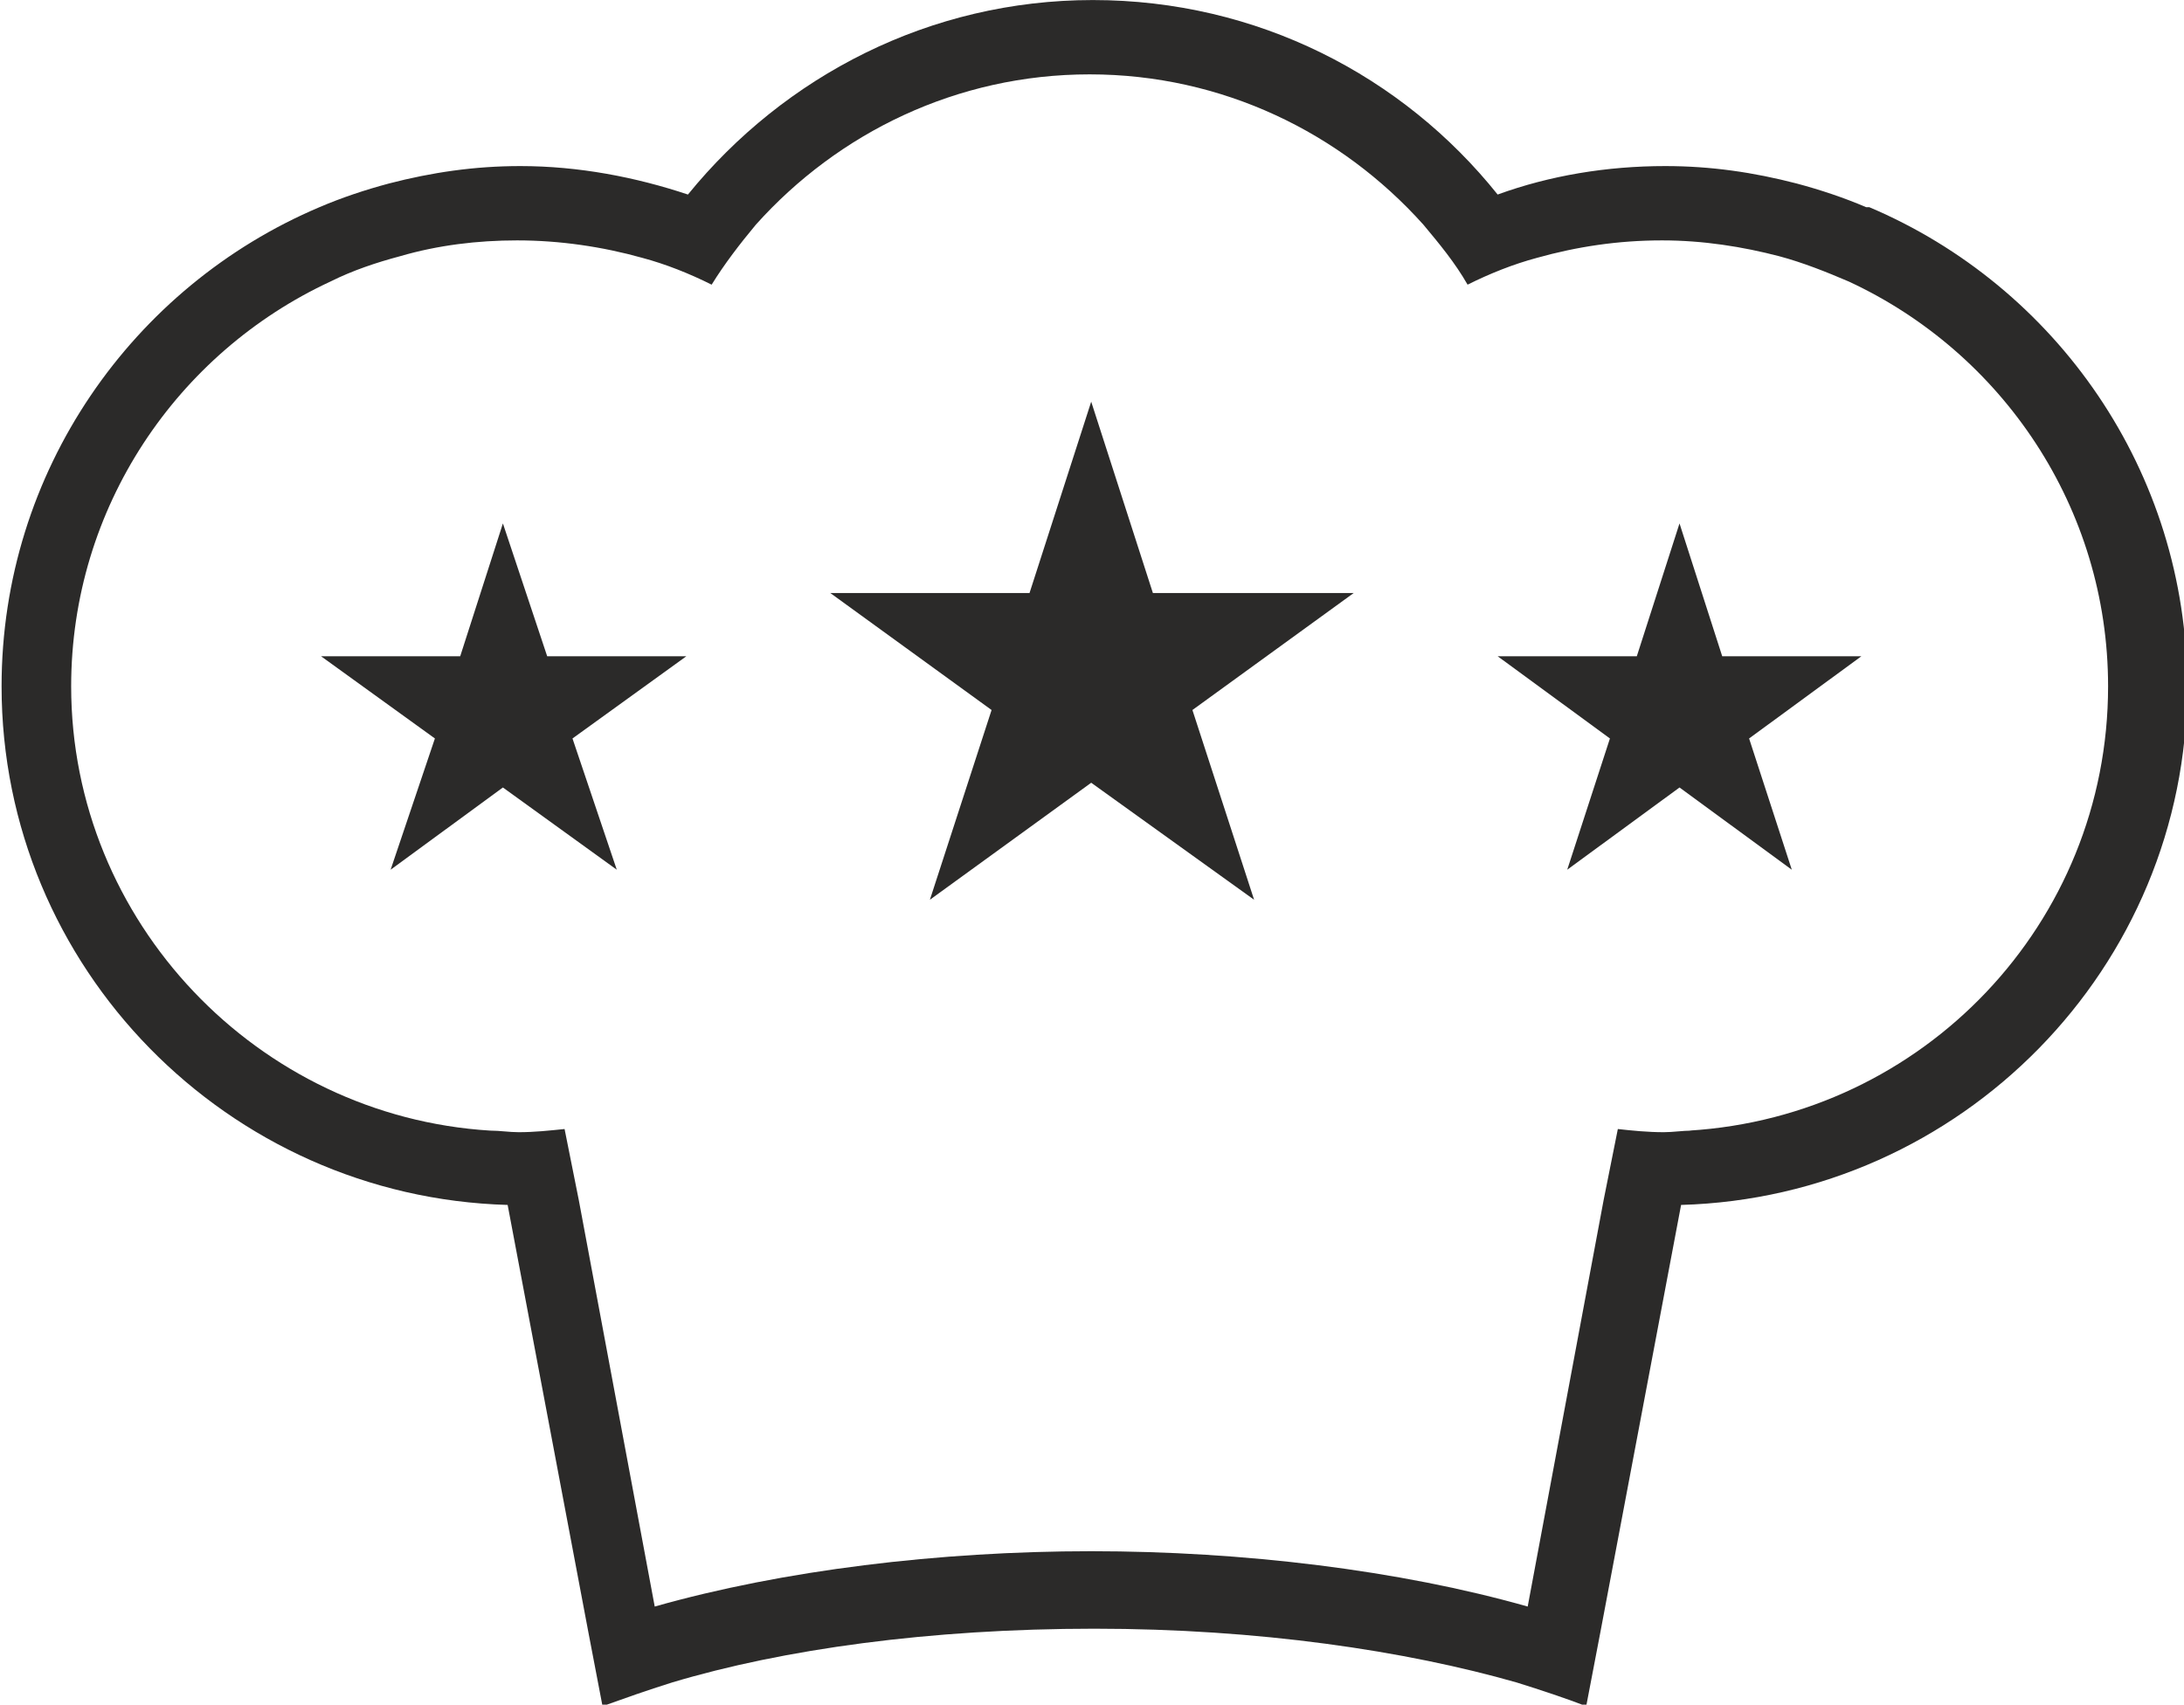
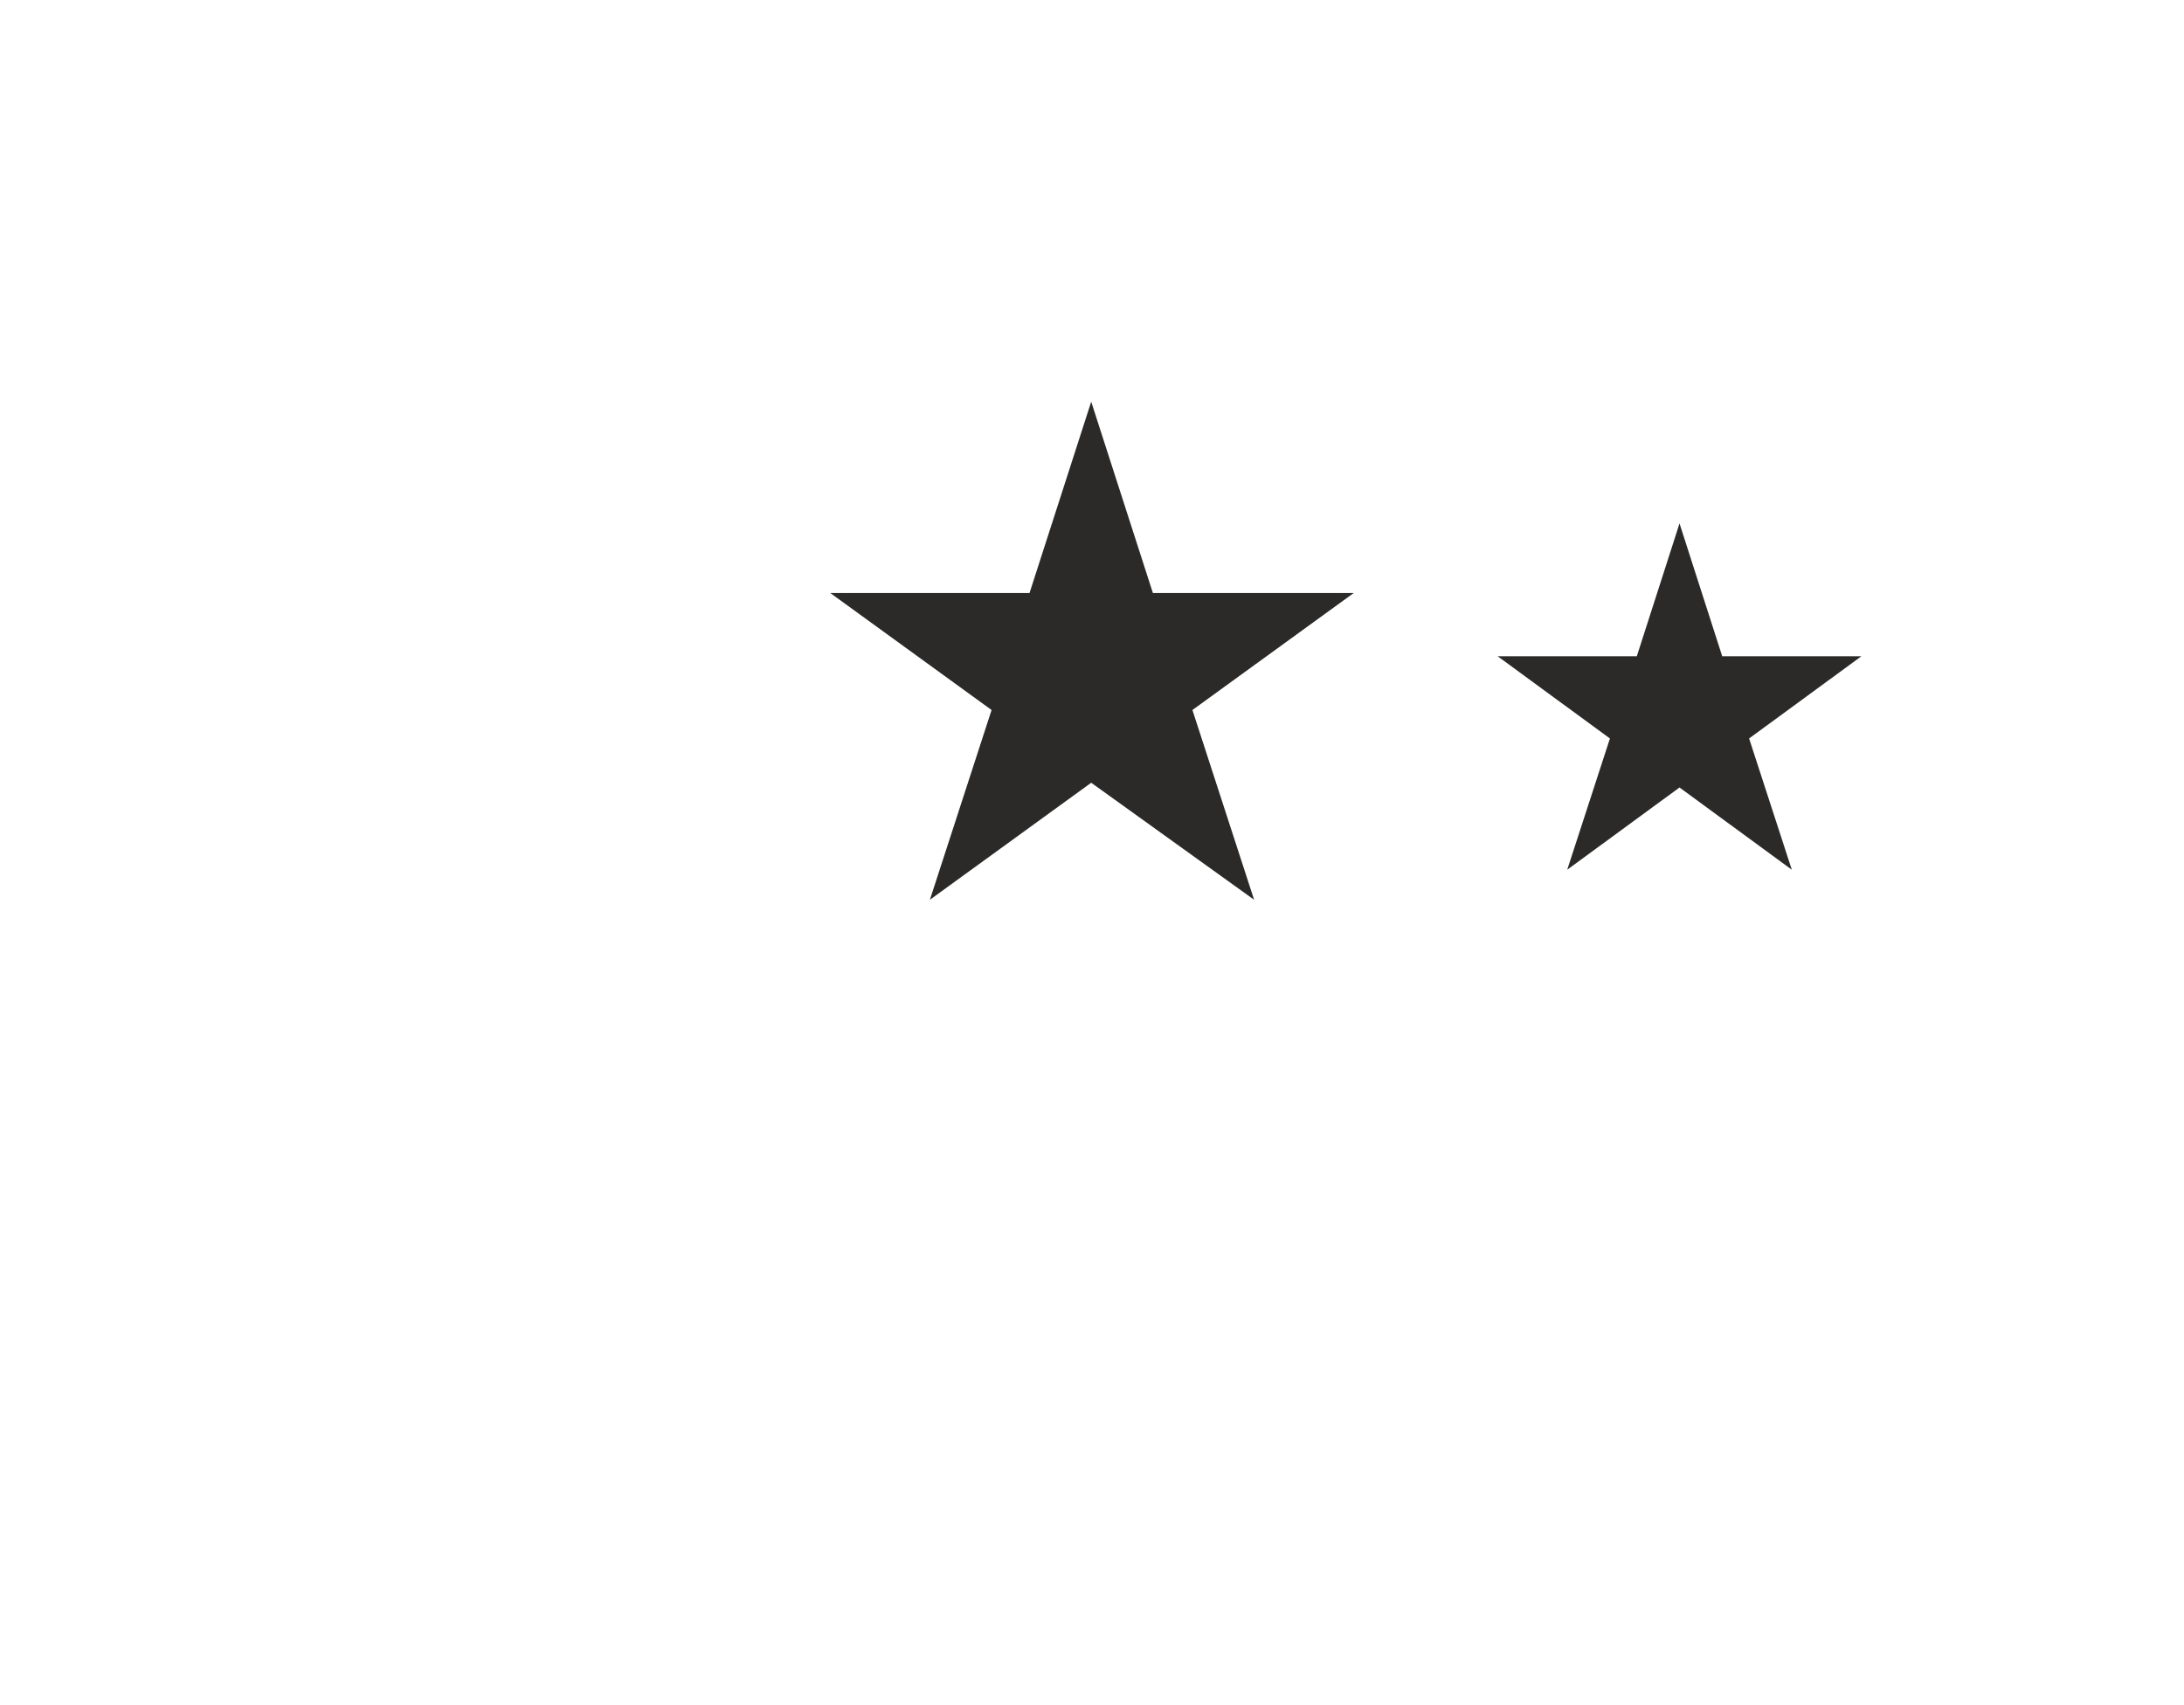
<svg xmlns="http://www.w3.org/2000/svg" xml:space="preserve" width="17.578mm" height="13.722mm" version="1.1" style="shape-rendering:geometricPrecision; text-rendering:geometricPrecision; image-rendering:optimizeQuality; fill-rule:evenodd; clip-rule:evenodd" viewBox="0 0 13.81 10.78">
  <defs>
    <style type="text/css"> .fil0 {fill:#2B2A29;fill-rule:nonzero} </style>
  </defs>
  <g id="K">
    <polygon class="fil0" points="7.29,3.75 6.9,2.54 6.51,3.75 5.25,3.75 6.27,4.49 5.88,5.69 6.9,4.95 7.93,5.69 7.54,4.49 8.56,3.75 " />
    <polygon class="fil0" points="10.89,4.15 10.62,3.31 10.35,4.15 9.47,4.15 10.18,4.67 9.91,5.5 10.62,4.98 11.33,5.5 11.06,4.67 11.77,4.15 " />
-     <polygon class="fil0" points="3.18,3.31 2.91,4.15 2.03,4.15 2.75,4.67 2.47,5.5 3.18,4.98 3.9,5.5 3.62,4.67 4.34,4.15 3.46,4.15 " />
-     <path class="fil0" d="M10.7 7.15c-0.06,0 -0.12,0.01 -0.18,0.01 -0.1,0 -0.2,-0.01 -0.29,-0.02l-0.09 0.45 -0.48 2.57c-0.81,-0.23 -1.8,-0.35 -2.76,-0.35 -0.96,0 -1.95,0.12 -2.76,0.35l-0.48 -2.57 -0.09 -0.45c-0.1,0.01 -0.19,0.02 -0.29,0.02 -0.06,0 -0.12,-0.01 -0.18,-0.01 -1.47,-0.09 -2.65,-1.32 -2.65,-2.81 0,-1.13 0.67,-2.11 1.64,-2.56 0.14,-0.07 0.29,-0.12 0.44,-0.16 0.24,-0.07 0.49,-0.1 0.74,-0.1 0.27,0 0.54,0.04 0.79,0.11 0.15,0.04 0.3,0.1 0.44,0.17 0.08,-0.13 0.18,-0.26 0.28,-0.38 0.52,-0.58 1.27,-0.95 2.11,-0.95 0.84,0 1.59,0.37 2.11,0.95 0.1,0.12 0.2,0.24 0.28,0.38 0.14,-0.07 0.29,-0.13 0.44,-0.17 0.25,-0.07 0.51,-0.11 0.79,-0.11 0.26,0 0.51,0.04 0.74,0.1 0.15,0.04 0.3,0.1 0.44,0.16 0.97,0.45 1.64,1.43 1.64,2.56 0,1.5 -1.17,2.72 -2.65,2.81zm1.1 -5.84c-0.14,-0.06 -0.29,-0.11 -0.44,-0.15 -0.27,-0.07 -0.54,-0.11 -0.83,-0.11 -0.37,0 -0.73,0.06 -1.06,0.18 -0.6,-0.75 -1.52,-1.23 -2.56,-1.23 -1.03,0 -1.95,0.48 -2.56,1.23 -0.33,-0.11 -0.69,-0.18 -1.06,-0.18 -0.29,0 -0.56,0.04 -0.83,0.11 -0.15,0.04 -0.3,0.09 -0.44,0.15 -1.18,0.5 -2.01,1.67 -2.01,3.03 0,1.78 1.43,3.23 3.2,3.28l0.51 2.7 0.09 0.47c0.14,-0.05 0.28,-0.1 0.44,-0.15 0.7,-0.21 1.63,-0.34 2.67,-0.34 1.04,0 1.97,0.14 2.67,0.34 0.16,0.05 0.31,0.1 0.44,0.15l0.09 -0.47 0.51 -2.7c1.77,-0.05 3.2,-1.5 3.2,-3.28 0,-1.36 -0.83,-2.53 -2.01,-3.03z" />
  </g>
</svg>